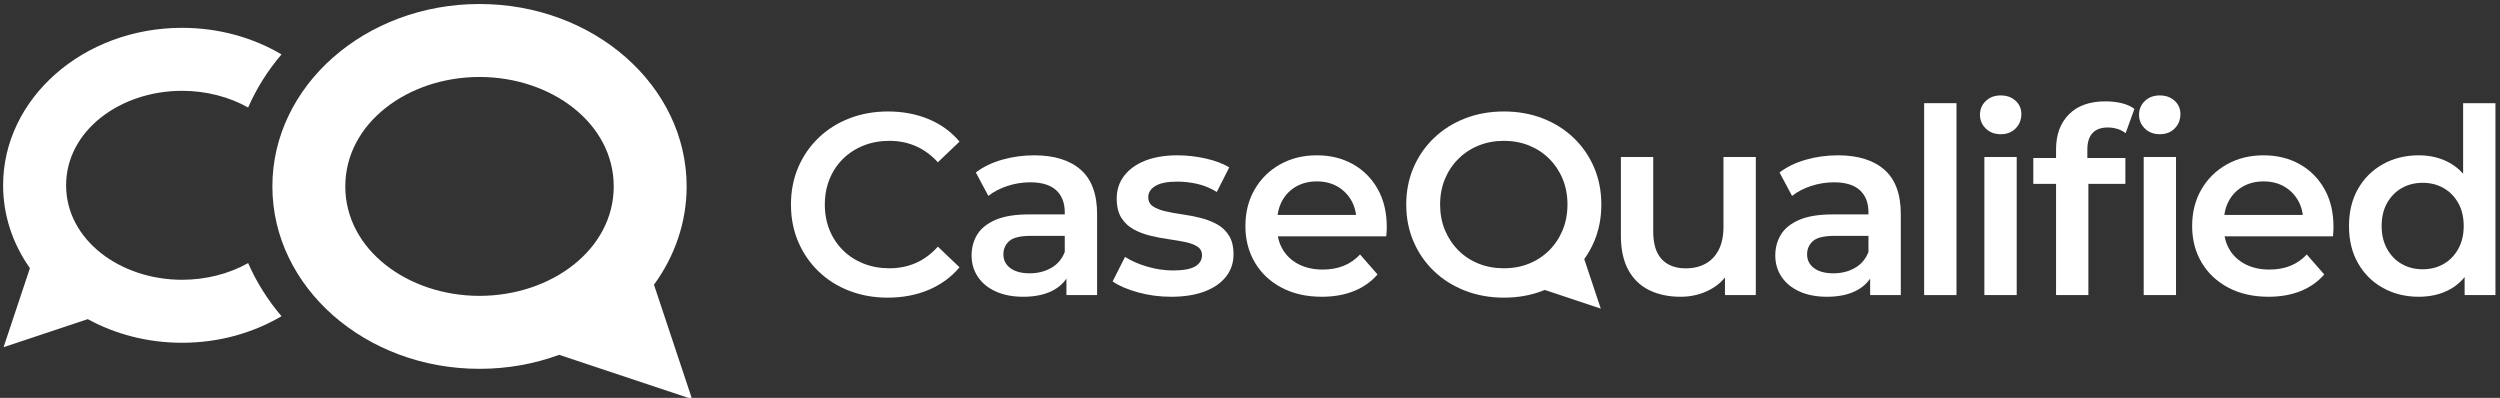
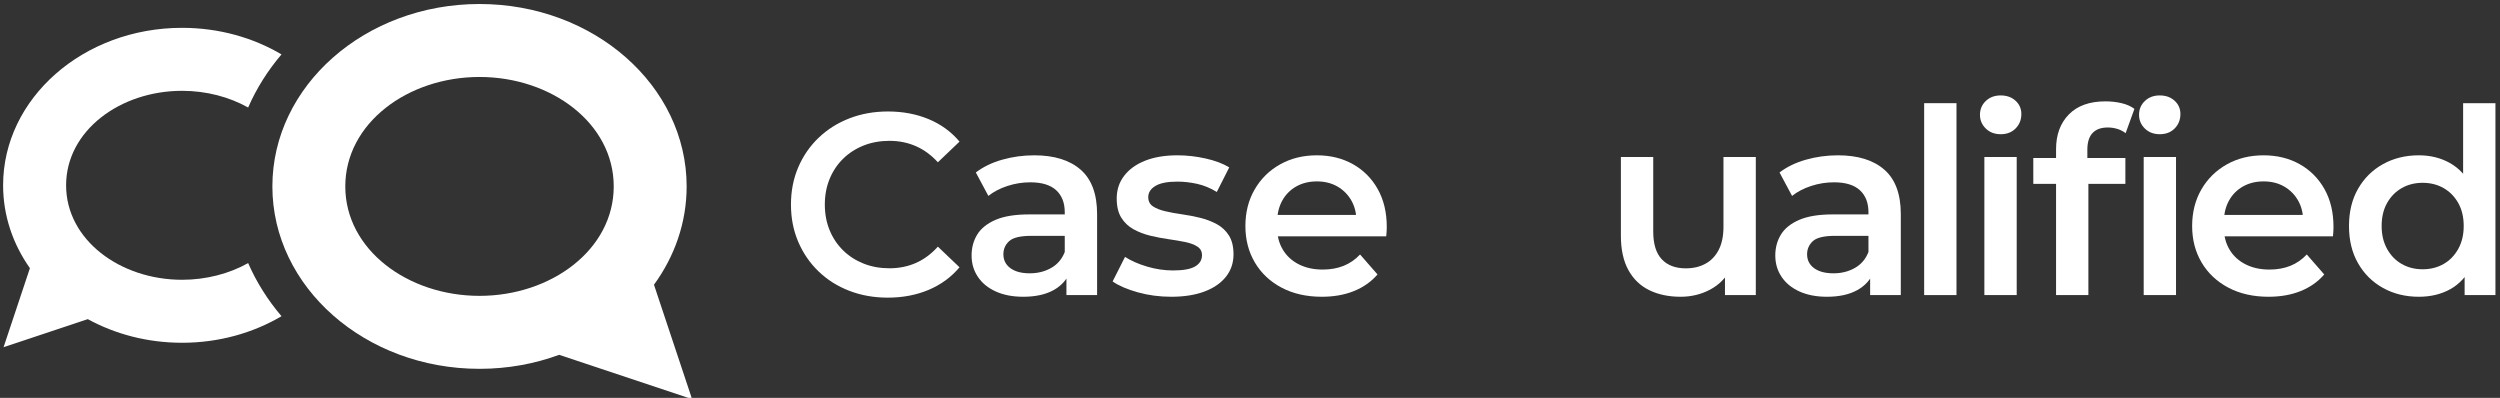
<svg xmlns="http://www.w3.org/2000/svg" width="100%" height="100%" viewBox="0 0 754 120" version="1.1" xml:space="preserve" style="fill-rule:evenodd;clip-rule:evenodd;stroke-linejoin:round;stroke-miterlimit:2;">
  <rect x="0" y="0" width="754" height="120" fill="#333333" stroke="none" />
  <g transform="matrix(1.071,0,0,1.071,-924.314,-519.885)">
    <g transform="matrix(5.553,0,0,5.553,-198.941,-946.064)">
      <path d="M236.265,272.88C235.561,272.88 234.91,272.764 234.311,272.532C233.713,272.301 233.194,271.972 232.754,271.548C232.314,271.123 231.971,270.624 231.725,270.049C231.479,269.475 231.356,268.845 231.356,268.16C231.356,267.474 231.479,266.844 231.725,266.27C231.971,265.695 232.316,265.196 232.759,264.771C233.203,264.347 233.724,264.018 234.323,263.787C234.921,263.555 235.573,263.439 236.277,263.439C237.025,263.439 237.711,263.568 238.334,263.826C238.956,264.083 239.48,264.464 239.904,264.967L238.806,266.015C238.474,265.651 238.102,265.379 237.691,265.198C237.279,265.018 236.834,264.928 236.354,264.928C235.878,264.928 235.441,265.007 235.041,265.165C234.642,265.323 234.295,265.547 234.001,265.835C233.706,266.124 233.478,266.466 233.316,266.86C233.154,267.255 233.073,267.688 233.073,268.16C233.073,268.631 233.154,269.064 233.316,269.459C233.478,269.853 233.706,270.195 234.001,270.484C234.295,270.772 234.642,270.996 235.041,271.154C235.441,271.312 235.878,271.391 236.354,271.391C236.834,271.391 237.279,271.301 237.691,271.121C238.102,270.94 238.474,270.664 238.806,270.293L239.904,271.341C239.48,271.843 238.956,272.225 238.334,272.487C237.711,272.749 237.021,272.88 236.265,272.88Z" style="fill:white;fill-rule:nonzero;" />
    </g>
    <g transform="matrix(5.553,0,0,5.553,-199.637,-946.064)">
      <path d="M245.451,272.75L245.451,271.329L245.366,271.034L245.366,268.552C245.366,268.073 245.221,267.7 244.931,267.432C244.64,267.165 244.201,267.031 243.614,267.031C243.222,267.031 242.837,267.093 242.459,267.216C242.081,267.34 241.759,267.508 241.492,267.721L240.856,266.532C241.23,266.247 241.678,266.03 242.199,265.883C242.72,265.735 243.26,265.662 243.82,265.662C244.832,265.662 245.616,265.905 246.172,266.391C246.728,266.877 247.006,267.628 247.006,268.643L247.006,272.75L245.451,272.75ZM243.258,272.835C242.725,272.835 242.262,272.746 241.869,272.568C241.475,272.39 241.172,272.142 240.96,271.824C240.747,271.507 240.641,271.146 240.641,270.743C240.641,270.348 240.736,269.994 240.926,269.682C241.117,269.37 241.426,269.122 241.854,268.936C242.283,268.751 242.849,268.659 243.554,268.659L245.586,268.659L245.586,269.746L243.673,269.746C243.114,269.746 242.738,269.836 242.544,270.016C242.35,270.197 242.254,270.418 242.254,270.68C242.254,270.976 242.372,271.21 242.609,271.385C242.847,271.559 243.173,271.646 243.59,271.646C243.997,271.646 244.359,271.555 244.678,271.373C244.997,271.192 245.227,270.922 245.366,270.564L245.644,271.545C245.484,271.957 245.202,272.275 244.797,272.499C244.391,272.723 243.878,272.835 243.258,272.835Z" style="fill:white;fill-rule:nonzero;" />
    </g>
    <g transform="matrix(5.553,0,0,5.553,-202.464,-946.064)">
      <path d="M251.269,272.835C250.68,272.835 250.116,272.76 249.579,272.61C249.041,272.46 248.616,272.276 248.302,272.059L248.932,270.813C249.243,271.014 249.618,271.179 250.057,271.308C250.495,271.436 250.933,271.501 251.369,271.501C251.887,271.501 252.261,271.432 252.491,271.295C252.72,271.158 252.835,270.968 252.835,270.726C252.835,270.537 252.757,270.392 252.601,270.291C252.445,270.189 252.238,270.112 251.982,270.059C251.726,270.007 251.444,269.959 251.135,269.915C250.827,269.872 250.519,269.813 250.21,269.738C249.901,269.663 249.619,269.555 249.363,269.413C249.106,269.271 248.9,269.076 248.744,268.828C248.588,268.58 248.51,268.255 248.51,267.852C248.51,267.412 248.636,267.028 248.889,266.699C249.141,266.369 249.497,266.114 249.956,265.933C250.415,265.752 250.959,265.662 251.588,265.662C252.059,265.662 252.536,265.715 253.019,265.823C253.502,265.931 253.901,266.081 254.216,266.275L253.586,267.521C253.256,267.32 252.922,267.182 252.583,267.108C252.244,267.033 251.911,266.996 251.582,266.996C251.084,266.996 250.714,267.069 250.472,267.215C250.23,267.361 250.109,267.551 250.109,267.783C250.109,267.986 250.187,268.141 250.343,268.247C250.499,268.353 250.706,268.436 250.962,268.496C251.218,268.557 251.5,268.609 251.808,268.652C252.117,268.695 252.425,268.754 252.733,268.83C253.041,268.905 253.323,269.012 253.58,269.15C253.836,269.289 254.042,269.48 254.198,269.724C254.354,269.968 254.433,270.287 254.433,270.683C254.433,271.119 254.305,271.498 254.049,271.82C253.793,272.143 253.43,272.392 252.959,272.57C252.488,272.747 251.925,272.835 251.269,272.835Z" style="fill:white;fill-rule:nonzero;" />
    </g>
    <g transform="matrix(5.553,0,0,5.553,-203.792,-946.064)">
      <path d="M259.148,272.835C258.373,272.835 257.694,272.681 257.111,272.373C256.528,272.065 256.076,271.64 255.756,271.099C255.436,270.558 255.275,269.941 255.275,269.248C255.275,268.552 255.431,267.934 255.744,267.394C256.056,266.853 256.486,266.429 257.034,266.122C257.582,265.815 258.203,265.662 258.896,265.662C259.581,265.662 260.191,265.811 260.725,266.11C261.259,266.409 261.68,266.83 261.985,267.373C262.291,267.916 262.444,268.556 262.444,269.293C262.444,269.36 262.441,269.438 262.437,269.527C262.432,269.615 262.425,269.697 262.416,269.772L256.586,269.772L256.586,268.685L261.55,268.685L260.903,269.03C260.911,268.629 260.828,268.275 260.656,267.967C260.483,267.66 260.246,267.42 259.946,267.246C259.645,267.072 259.296,266.985 258.899,266.985C258.502,266.985 258.151,267.072 257.846,267.246C257.541,267.42 257.305,267.662 257.136,267.973C256.968,268.284 256.883,268.648 256.883,269.065L256.883,269.328C256.883,269.748 256.979,270.119 257.17,270.44C257.361,270.762 257.631,271.011 257.98,271.189C258.329,271.367 258.734,271.456 259.194,271.456C259.588,271.456 259.941,271.393 260.254,271.268C260.567,271.142 260.846,270.95 261.09,270.691L261.975,271.704C261.655,272.073 261.257,272.353 260.78,272.546C260.303,272.739 259.759,272.835 259.148,272.835Z" style="fill:white;fill-rule:nonzero;" />
    </g>
    <g transform="matrix(5.553,0,0,5.553,-204.231,-946.064)">
-       <path d="M270.535,272.489C270.501,272.503 270.468,272.516 270.434,272.529C269.834,272.763 269.178,272.88 268.466,272.88C267.755,272.88 267.096,272.762 266.491,272.526C265.886,272.29 265.361,271.959 264.917,271.534C264.473,271.109 264.127,270.61 263.881,270.037C263.634,269.465 263.511,268.839 263.511,268.159C263.511,267.479 263.634,266.853 263.881,266.281C264.127,265.71 264.473,265.21 264.918,264.784C265.364,264.357 265.888,264.027 266.49,263.792C267.093,263.557 267.75,263.439 268.463,263.439C269.177,263.439 269.834,263.556 270.434,263.79C271.033,264.023 271.555,264.352 271.999,264.776C272.443,265.2 272.788,265.699 273.034,266.274C273.281,266.848 273.404,267.477 273.404,268.16C273.404,268.843 273.281,269.472 273.034,270.046C272.899,270.362 272.733,270.655 272.538,270.925L273.375,273.435L270.535,272.489ZM268.463,271.391C268.927,271.391 269.354,271.311 269.744,271.152C270.135,270.993 270.476,270.768 270.766,270.477C271.056,270.186 271.282,269.844 271.444,269.451C271.606,269.058 271.687,268.626 271.687,268.156C271.687,267.686 271.607,267.255 271.445,266.865C271.284,266.475 271.058,266.135 270.768,265.843C270.477,265.552 270.136,265.327 269.745,265.167C269.354,265.008 268.927,264.928 268.463,264.928C267.999,264.928 267.571,265.008 267.178,265.168C266.785,265.327 266.443,265.553 266.151,265.845C265.859,266.136 265.632,266.478 265.471,266.868C265.309,267.259 265.228,267.688 265.228,268.156C265.228,268.623 265.308,269.054 265.47,269.447C265.632,269.84 265.858,270.183 266.149,270.476C266.441,270.77 266.783,270.996 267.177,271.154C267.571,271.312 267.999,271.391 268.463,271.391Z" style="fill:white;" />
-     </g>
+       </g>
    <g transform="matrix(5.553,0,0,5.553,-207.562,-946.064)">
      <path d="M278.024,272.835C277.425,272.835 276.898,272.725 276.443,272.505C275.988,272.285 275.633,271.945 275.378,271.485C275.124,271.025 274.996,270.444 274.996,269.742L274.996,265.747L276.636,265.747L276.636,269.528C276.636,270.157 276.78,270.625 277.068,270.933C277.356,271.24 277.762,271.394 278.286,271.394C278.667,271.394 279,271.316 279.286,271.159C279.573,271.003 279.796,270.768 279.957,270.455C280.118,270.142 280.198,269.753 280.198,269.289L280.198,265.747L281.838,265.747L281.838,272.75L280.274,272.75L280.274,270.861L280.553,271.436C280.314,271.889 279.969,272.235 279.516,272.475C279.064,272.715 278.566,272.835 278.024,272.835Z" style="fill:white;fill-rule:nonzero;" />
    </g>
    <g transform="matrix(5.553,0,0,5.553,-211.261,-946.064)">
      <path d="M288.302,272.75L288.302,271.329L288.217,271.034L288.217,268.552C288.217,268.073 288.072,267.7 287.782,267.432C287.491,267.165 287.053,267.031 286.465,267.031C286.073,267.031 285.688,267.093 285.31,267.216C284.932,267.34 284.61,267.508 284.343,267.721L283.707,266.532C284.081,266.247 284.529,266.03 285.05,265.883C285.571,265.735 286.112,265.662 286.671,265.662C287.683,265.662 288.467,265.905 289.023,266.391C289.579,266.877 289.857,267.628 289.857,268.643L289.857,272.75L288.302,272.75ZM286.109,272.835C285.576,272.835 285.113,272.746 284.72,272.568C284.326,272.39 284.023,272.142 283.811,271.824C283.598,271.507 283.492,271.146 283.492,270.743C283.492,270.348 283.587,269.994 283.778,269.682C283.968,269.37 284.277,269.122 284.706,268.936C285.134,268.751 285.7,268.659 286.405,268.659L288.437,268.659L288.437,269.746L286.524,269.746C285.965,269.746 285.589,269.836 285.395,270.016C285.202,270.197 285.105,270.418 285.105,270.68C285.105,270.976 285.223,271.21 285.46,271.385C285.698,271.559 286.025,271.646 286.441,271.646C286.848,271.646 287.211,271.555 287.53,271.373C287.849,271.192 288.078,270.922 288.217,270.564L288.495,271.545C288.336,271.957 288.053,272.275 287.648,272.499C287.243,272.723 286.729,272.835 286.109,272.835Z" style="fill:white;fill-rule:nonzero;" />
    </g>
    <g transform="matrix(5.553,0,0,5.553,-216.323,-946.064)">
      <rect x="291.953" y="263.018" width="1.639" height="9.732" style="fill:white;fill-rule:nonzero;" />
    </g>
    <g transform="matrix(5.553,0,0,5.553,-220.43,-946.064)">
      <path d="M295.746,272.75L295.746,265.746L297.386,265.746L297.386,272.75L295.746,272.75ZM296.572,264.592C296.266,264.592 296.015,264.496 295.818,264.304C295.622,264.111 295.523,263.879 295.523,263.608C295.523,263.329 295.622,263.095 295.818,262.907C296.015,262.719 296.266,262.625 296.572,262.625C296.879,262.625 297.13,262.714 297.327,262.894C297.523,263.073 297.622,263.298 297.622,263.569C297.622,263.858 297.526,264.1 297.333,264.297C297.141,264.494 296.887,264.592 296.572,264.592Z" style="fill:white;fill-rule:nonzero;" />
    </g>
    <g transform="matrix(5.553,0,0,5.553,-221.103,-946.064)">
      <path d="M299.503,267.11L298.349,267.11L298.349,265.799L299.503,265.799L299.503,265.353C299.503,264.618 299.719,264.03 300.152,263.589C300.585,263.147 301.204,262.926 302.008,262.926C302.297,262.926 302.57,262.957 302.828,263.018C303.086,263.079 303.302,263.176 303.477,263.307L303.031,264.54C302.909,264.443 302.769,264.371 302.611,264.323C302.454,264.275 302.292,264.251 302.126,264.251C301.785,264.251 301.527,264.345 301.352,264.533C301.177,264.721 301.09,265.003 301.09,265.379L301.09,265.799L303.018,265.799L303.018,267.11L301.142,267.11L301.142,272.75L299.503,272.75L299.503,267.11Z" style="fill:white;" />
    </g>
    <g transform="matrix(5.553,0,0,5.553,-222.207,-946.064)">
      <path d="M304.146,272.75L304.146,265.746L305.785,265.746L305.785,272.75L304.146,272.75ZM304.959,264.592C304.653,264.592 304.402,264.496 304.205,264.304C304.008,264.111 303.91,263.879 303.91,263.608C303.91,263.329 304.008,263.095 304.205,262.907C304.402,262.719 304.653,262.625 304.959,262.625C305.265,262.625 305.516,262.714 305.713,262.894C305.91,263.073 306.008,263.298 306.008,263.569C306.008,263.858 305.912,264.1 305.72,264.297C305.527,264.494 305.274,264.592 304.959,264.592Z" style="fill:white;" />
    </g>
    <g transform="matrix(5.553,0,0,5.553,-226.384,-946.064)">
      <path d="M311.228,272.835C310.453,272.835 309.773,272.681 309.191,272.373C308.608,272.065 308.156,271.64 307.836,271.099C307.515,270.558 307.355,269.941 307.355,269.248C307.355,268.552 307.511,267.934 307.823,267.394C308.136,266.853 308.566,266.429 309.114,266.122C309.661,265.815 310.282,265.662 310.975,265.662C311.661,265.662 312.271,265.811 312.805,266.11C313.339,266.409 313.759,266.83 314.065,267.373C314.371,267.916 314.523,268.556 314.523,269.293C314.523,269.36 314.521,269.438 314.516,269.527C314.511,269.615 314.504,269.697 314.496,269.772L308.665,269.772L308.665,268.685L313.63,268.685L312.983,269.03C312.991,268.629 312.908,268.275 312.735,267.967C312.562,267.66 312.326,267.42 312.025,267.246C311.725,267.072 311.376,266.985 310.979,266.985C310.582,266.985 310.231,267.072 309.926,267.246C309.621,267.42 309.384,267.662 309.216,267.973C309.047,268.284 308.963,268.648 308.963,269.065L308.963,269.328C308.963,269.748 309.059,270.119 309.249,270.44C309.44,270.762 309.71,271.011 310.06,271.189C310.409,271.367 310.814,271.456 311.274,271.456C311.667,271.456 312.02,271.393 312.334,271.268C312.647,271.142 312.925,270.95 313.169,270.691L314.054,271.704C313.735,272.073 313.337,272.353 312.859,272.546C312.382,272.739 311.838,272.835 311.228,272.835Z" style="fill:white;fill-rule:nonzero;" />
    </g>
    <g transform="matrix(5.553,0,0,5.553,-227.539,-946.064)">
      <path d="M319.059,272.835C318.385,272.835 317.78,272.687 317.243,272.389C316.707,272.091 316.285,271.674 315.978,271.138C315.67,270.601 315.517,269.971 315.517,269.248C315.517,268.524 315.67,267.894 315.978,267.358C316.285,266.822 316.707,266.405 317.243,266.108C317.78,265.81 318.385,265.662 319.059,265.662C319.643,265.662 320.167,265.791 320.63,266.05C321.093,266.309 321.461,266.702 321.733,267.23C322.005,267.757 322.141,268.43 322.141,269.248C322.141,270.059 322.01,270.73 321.747,271.262C321.484,271.794 321.121,272.189 320.659,272.448C320.196,272.706 319.663,272.835 319.059,272.835ZM319.254,271.441C319.647,271.441 320,271.352 320.312,271.175C320.624,270.998 320.872,270.743 321.057,270.411C321.242,270.078 321.335,269.691 321.335,269.248C321.335,268.796 321.242,268.406 321.057,268.079C320.872,267.752 320.624,267.5 320.312,267.322C320,267.145 319.647,267.056 319.254,267.056C318.86,267.056 318.507,267.145 318.195,267.322C317.883,267.5 317.635,267.752 317.45,268.079C317.265,268.406 317.173,268.796 317.173,269.248C317.173,269.691 317.265,270.078 317.45,270.411C317.635,270.743 317.883,270.998 318.195,271.175C318.507,271.352 318.86,271.441 319.254,271.441ZM321.381,272.75L321.381,271.094L321.436,269.236L321.305,267.378L321.305,263.018L322.944,263.018L322.944,272.75L321.381,272.75Z" style="fill:white;fill-rule:nonzero;" />
    </g>
  </g>
  <g transform="matrix(1,0,0,1,-678.562,-703.21)">
    <g transform="matrix(0.87,0,0,0.966,76.495,35.313)">
      <path d="M789.618,790.129C779.756,795.366 767.898,798.422 755.146,798.422C743.156,798.422 731.955,795.72 722.462,791.044L693.268,799.808L702.4,775.136C696.511,767.618 693.109,758.75 693.109,749.258C693.109,722.123 720.907,700.094 755.146,700.094C767.898,700.094 779.756,703.149 789.618,708.387C784.846,713.438 780.938,719.017 778.057,724.972C771.47,721.653 763.518,719.759 755.146,719.759C733.661,719.759 714.946,732.231 714.946,749.258C714.946,766.285 733.661,778.756 755.146,778.756C763.518,778.756 771.47,776.862 778.057,773.543C780.938,779.499 784.846,785.077 789.618,790.129Z" style="fill:white;" />
    </g>
    <g transform="matrix(1.007,0,0,1.119,62.751,-78.987)">
      <path d="M779.012,794.646C771.664,797.078 763.601,798.422 755.146,798.422C720.907,798.422 693.109,776.392 693.109,749.258C693.109,722.123 720.907,700.094 755.146,700.094C789.385,700.094 817.182,722.123 817.182,749.258C817.182,759.012 813.59,768.107 807.398,775.755L818.812,806.594L779.012,794.646ZM755.146,719.759C733.661,719.759 714.946,732.231 714.946,749.258C714.946,766.285 733.661,778.756 755.146,778.756C776.631,778.756 795.345,766.285 795.345,749.258C795.345,732.231 776.631,719.759 755.146,719.759Z" style="fill:white;" />
    </g>
  </g>
</svg>